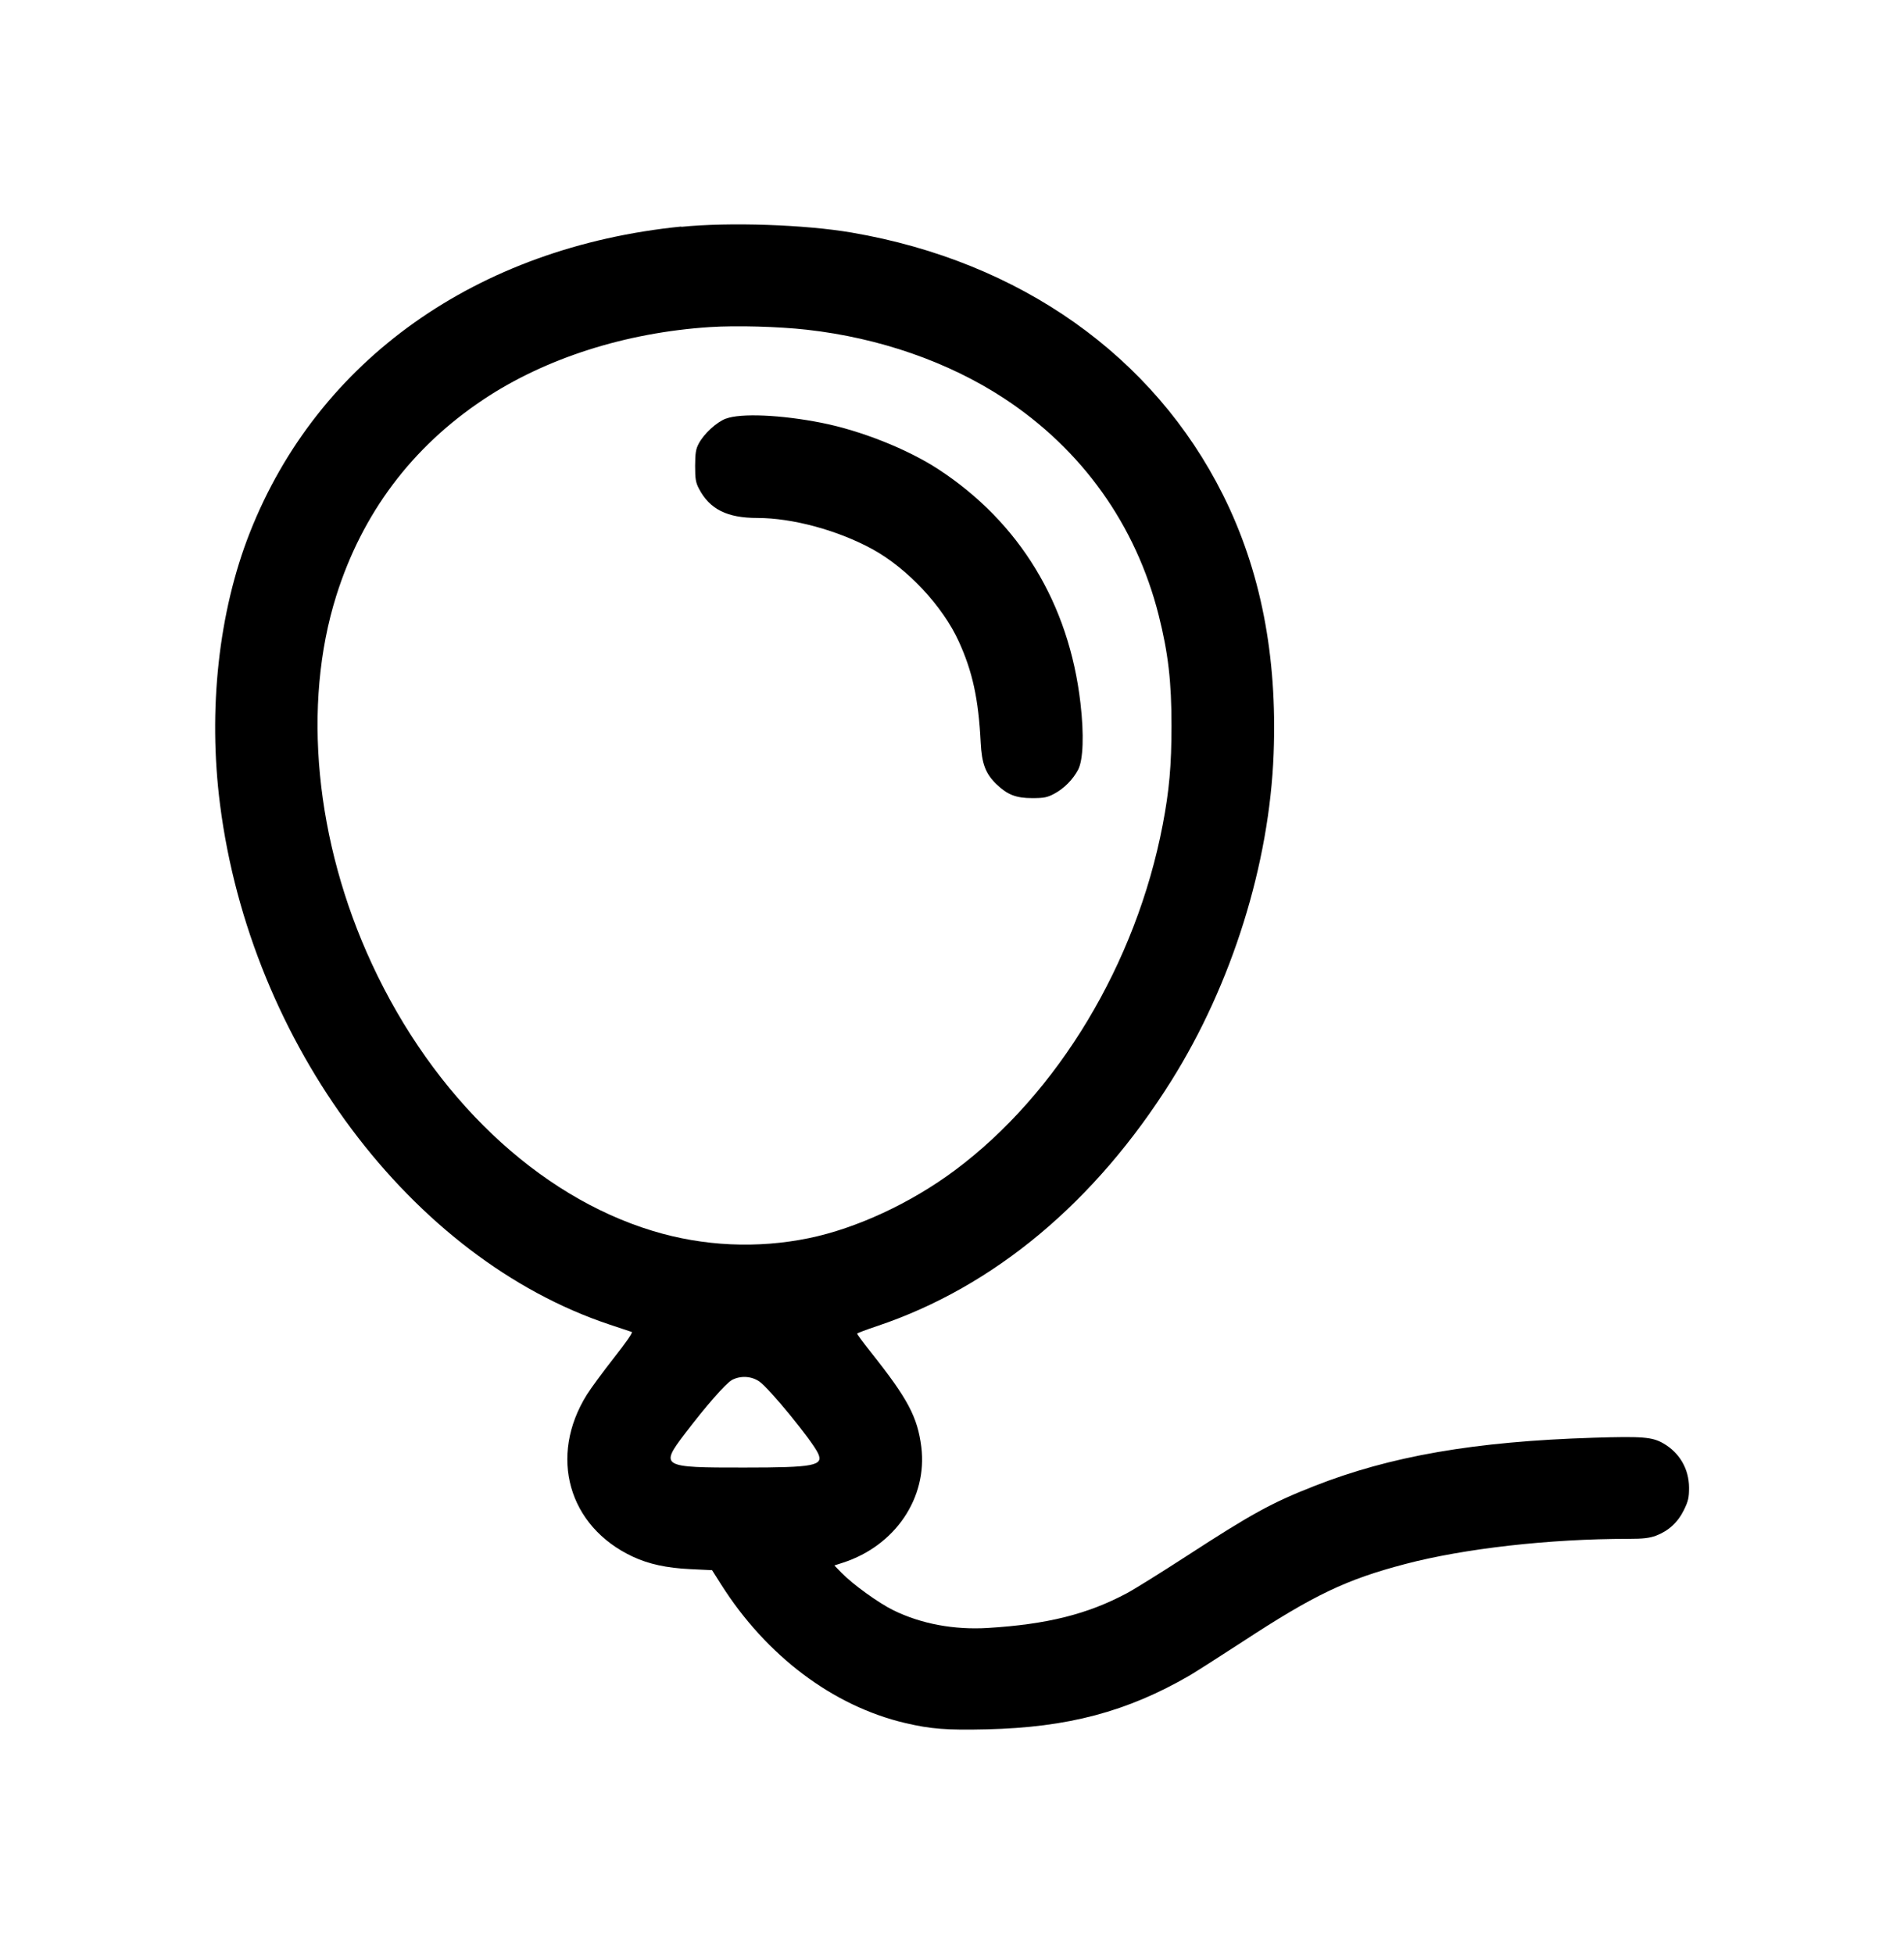
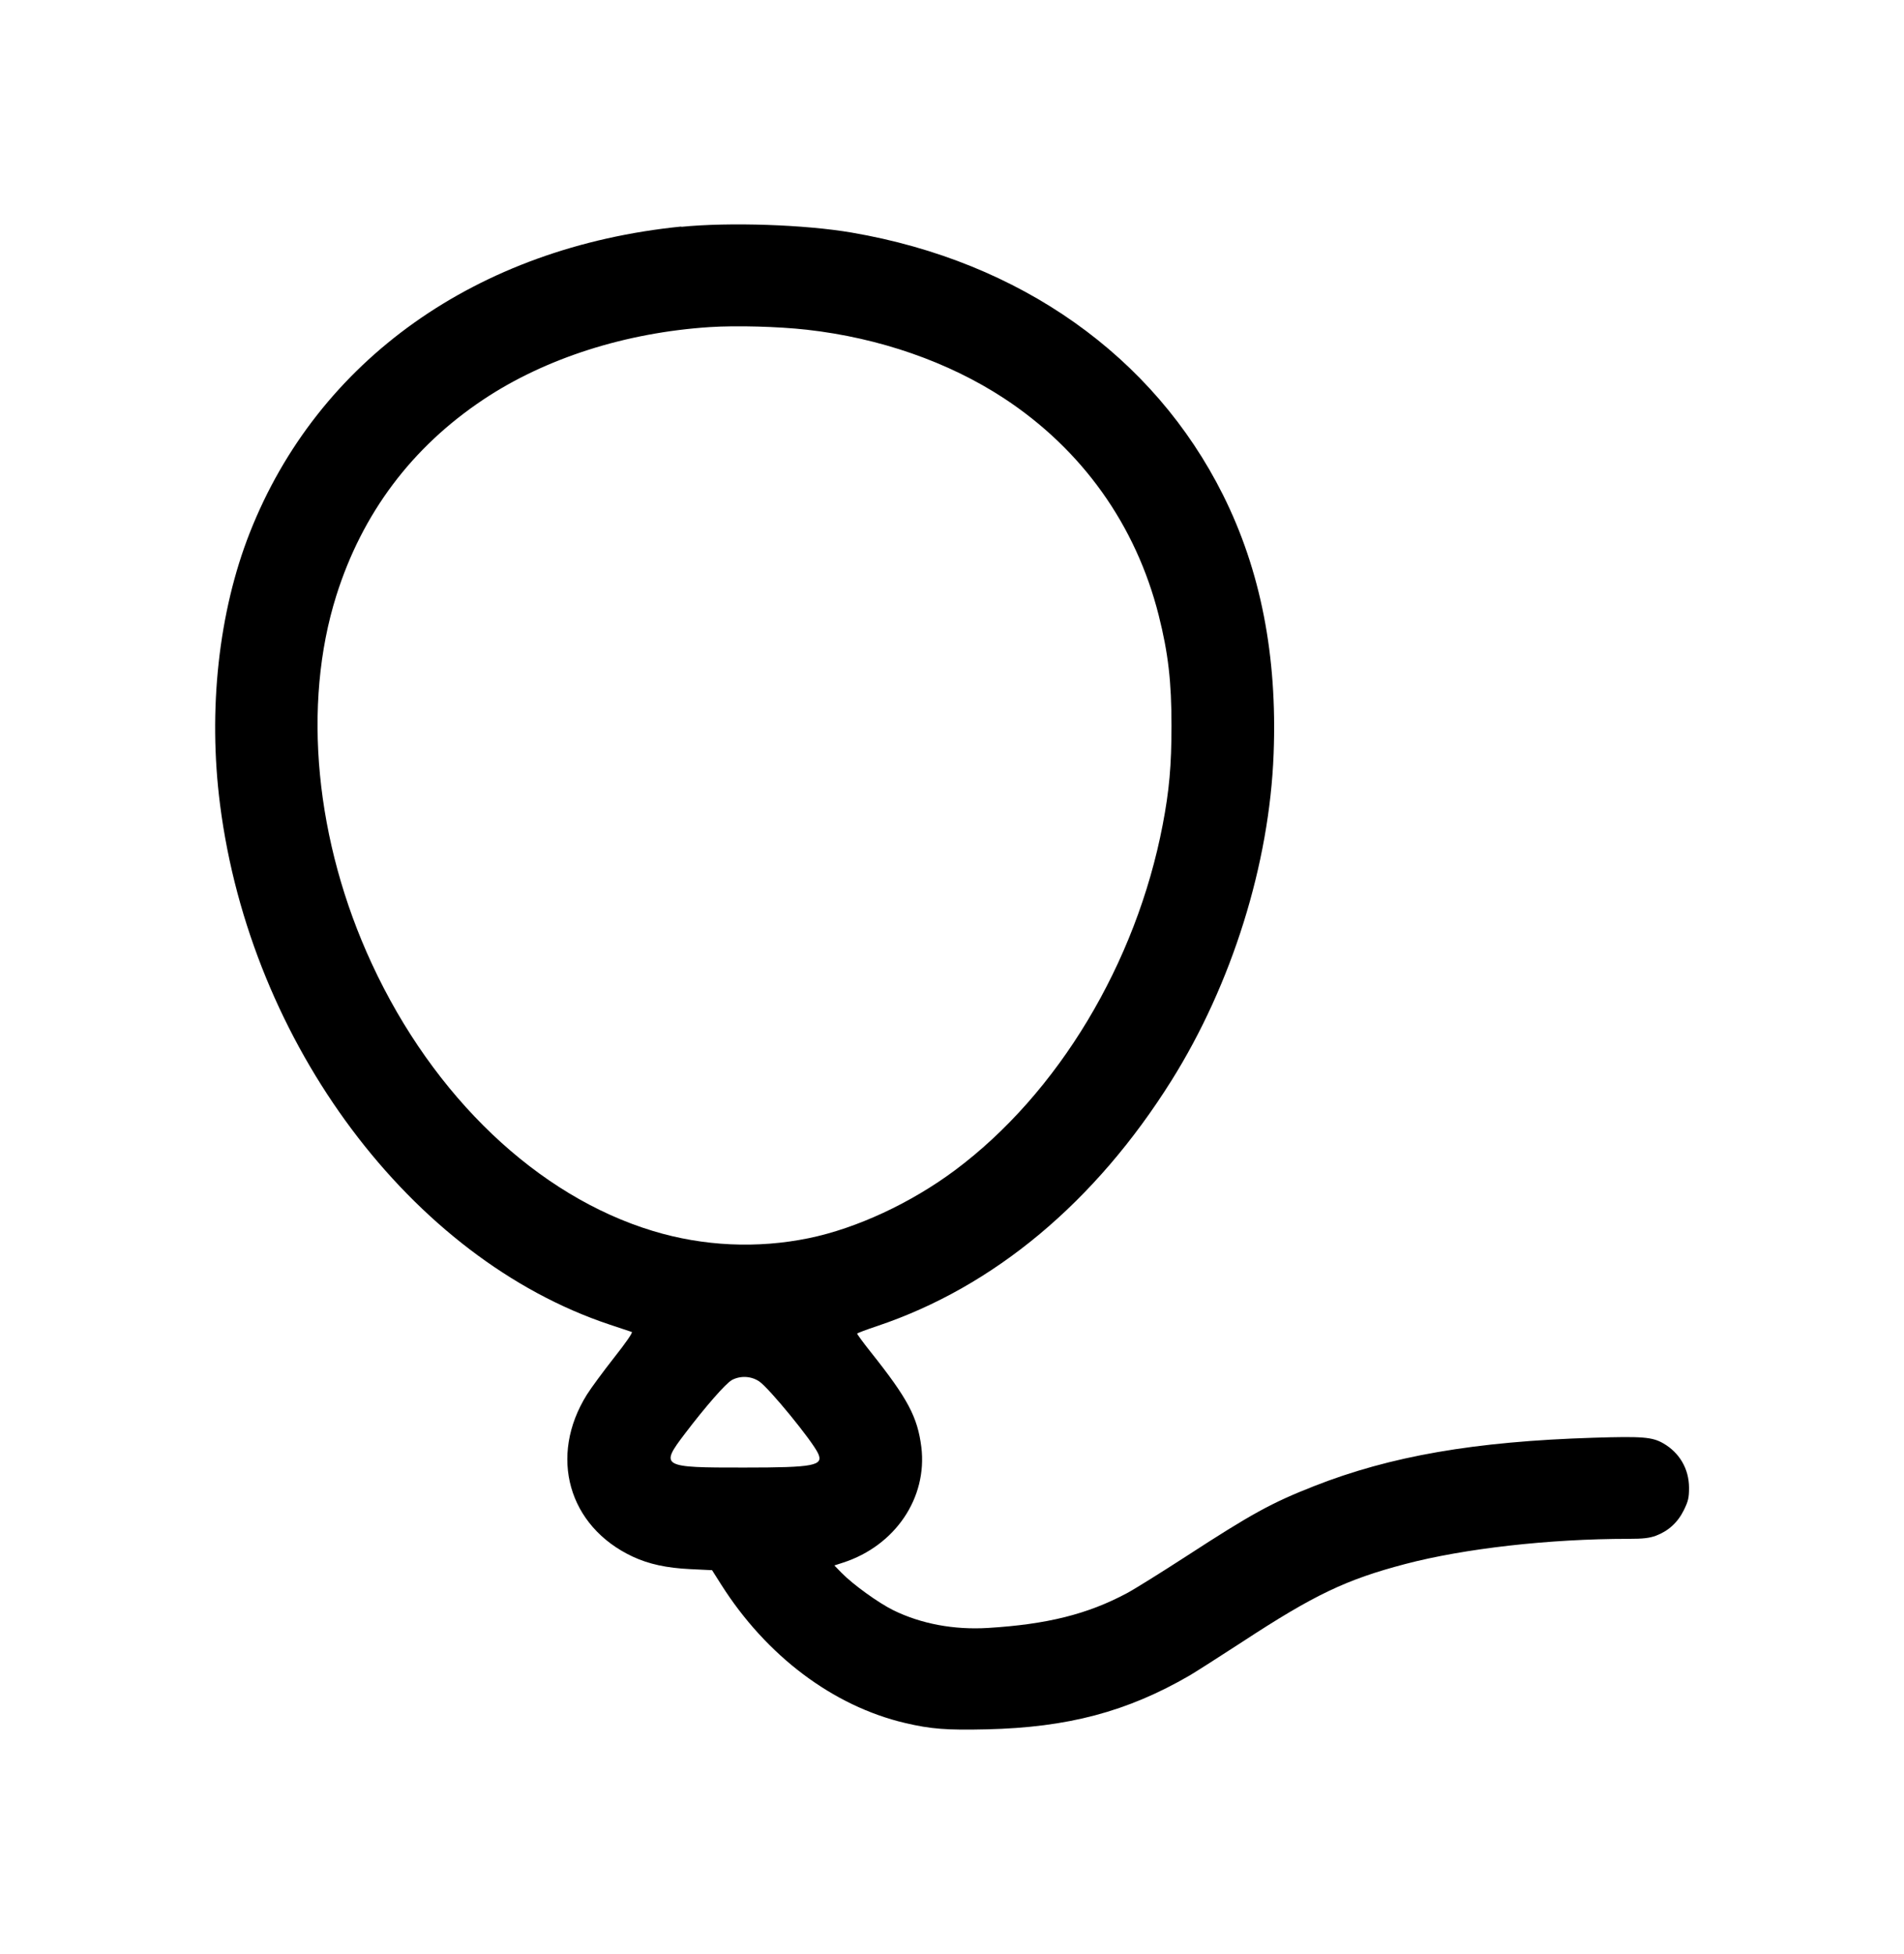
<svg xmlns="http://www.w3.org/2000/svg" id="Calque_1" viewBox="0 0 201.16 206.35">
  <defs>
    <style>
      .cls-1 {
        fill-rule: evenodd;
      }
    </style>
  </defs>
-   <path class="cls-1" d="M71.97,23.93c-21.58,2.17-38.39,14.09-45.58,32.34-3.29,8.35-4.43,18.7-3.14,28.73,3.23,25.26,20.21,47.92,41.13,54.9,1.19.4,2.25.75,2.37.79.13.04-.62,1.13-1.87,2.71-1.14,1.45-2.43,3.2-2.87,3.9-4.07,6.51-1.98,13.93,4.84,17.12,1.7.79,3.57,1.2,6.1,1.32l2.28.11.97,1.53c4.77,7.52,11.81,12.82,19.42,14.61,2.72.64,4.39.77,8.63.67,8.57-.2,14.83-1.86,21.44-5.69.66-.39,3.18-2,5.61-3.58,7.55-4.94,10.92-6.55,17.16-8.19,6.24-1.64,15.23-2.66,23.59-2.66,1.57,0,2.21-.08,2.9-.33,1.32-.5,2.31-1.4,2.95-2.7.47-.96.55-1.31.55-2.38-.01-1.98-1-3.68-2.71-4.67-1.17-.68-2.21-.76-7.37-.6-12.58.39-21.49,1.94-29.56,5.12-4.5,1.77-6.58,2.92-13.45,7.38-2.66,1.72-5.49,3.49-6.3,3.92-4.15,2.22-8.44,3.29-14.67,3.67-3.61.22-7.06-.43-9.99-1.86-1.59-.78-4.29-2.73-5.5-3.97l-.75-.77.93-.3c5.5-1.79,8.92-6.84,8.26-12.21-.4-3.16-1.42-5.1-5.33-10.01-.82-1.03-1.47-1.92-1.45-1.97.01-.05.98-.42,2.16-.81,12.3-4.14,23-13.08,31.05-25.92,6.38-10.18,10.35-22.86,10.79-34.51.4-10.34-1.37-19.38-5.34-27.33-7.34-14.69-21.44-24.67-39.22-27.72-4.94-.85-12.94-1.12-18.02-.61ZM74.99,34.55c-8.9.58-17.37,3.29-23.89,7.63-7.59,5.05-12.83,12.04-15.57,20.74-3.62,11.51-2.23,25.98,3.76,38.89,6.52,14.07,17.51,24.52,29.69,28.21,5.33,1.62,11.03,1.88,16.48.76,5.04-1.04,10.77-3.7,15.43-7.17,10.89-8.12,19.15-21.86,21.95-36.49.69-3.6.93-6.26.93-10.48,0-4.62-.34-7.63-1.35-11.64-2.41-9.56-8.11-17.53-16.38-22.95-5.86-3.83-13.13-6.36-20.78-7.22-3.04-.34-7.45-.46-10.26-.28ZM76.7,44.21c-1.01.39-2.32,1.59-2.88,2.65-.31.58-.37,1-.38,2.34,0,1.38.06,1.76.4,2.41,1.14,2.18,2.97,3.1,6.18,3.1,3.72,0,8.52,1.31,12.16,3.3,3.67,2.01,7.41,6,9.11,9.73,1.46,3.19,2.09,6.09,2.32,10.68.11,2.22.51,3.29,1.64,4.39,1.17,1.13,2.08,1.49,3.8,1.49,1.25,0,1.6-.07,2.33-.46,1.03-.55,1.98-1.5,2.53-2.55.53-1.03.63-3.69.24-7.03-1.21-10.49-6.43-19.09-15.02-24.7-3.25-2.12-8.15-4.07-12.33-4.9-4.28-.85-8.56-1.03-10.1-.44ZM77.31,145.78c-.62.33-2.75,2.76-4.94,5.64-2.67,3.51-2.52,3.6,6.24,3.59,7.45,0,8.44-.2,7.81-1.52-.65-1.36-5.17-6.88-6.21-7.58-.85-.57-1.98-.63-2.9-.14Z" />
+   <path class="cls-1" d="M71.97,23.93c-21.58,2.17-38.39,14.09-45.58,32.34-3.29,8.35-4.43,18.7-3.14,28.73,3.23,25.26,20.21,47.92,41.13,54.9,1.19.4,2.25.75,2.37.79.13.04-.62,1.13-1.87,2.71-1.14,1.45-2.43,3.2-2.87,3.9-4.07,6.51-1.98,13.93,4.84,17.12,1.7.79,3.57,1.2,6.1,1.32l2.28.11.97,1.53c4.77,7.52,11.81,12.82,19.42,14.61,2.72.64,4.39.77,8.63.67,8.57-.2,14.83-1.86,21.44-5.69.66-.39,3.18-2,5.61-3.58,7.55-4.94,10.92-6.55,17.16-8.19,6.24-1.64,15.23-2.66,23.59-2.66,1.57,0,2.21-.08,2.9-.33,1.32-.5,2.31-1.4,2.95-2.7.47-.96.55-1.31.55-2.38-.01-1.98-1-3.68-2.71-4.67-1.17-.68-2.21-.76-7.37-.6-12.58.39-21.49,1.94-29.56,5.12-4.5,1.77-6.58,2.92-13.45,7.38-2.66,1.72-5.49,3.49-6.3,3.92-4.15,2.22-8.44,3.29-14.67,3.67-3.61.22-7.06-.43-9.99-1.86-1.59-.78-4.29-2.73-5.5-3.97l-.75-.77.93-.3c5.5-1.79,8.92-6.84,8.26-12.21-.4-3.16-1.42-5.1-5.33-10.01-.82-1.03-1.47-1.92-1.45-1.97.01-.05.98-.42,2.16-.81,12.3-4.14,23-13.08,31.05-25.92,6.38-10.18,10.35-22.86,10.79-34.51.4-10.34-1.37-19.38-5.34-27.33-7.34-14.69-21.44-24.67-39.22-27.72-4.94-.85-12.94-1.12-18.02-.61ZM74.99,34.55c-8.9.58-17.37,3.29-23.89,7.63-7.59,5.05-12.83,12.04-15.57,20.74-3.62,11.51-2.23,25.98,3.76,38.89,6.52,14.07,17.51,24.52,29.69,28.21,5.33,1.62,11.03,1.88,16.48.76,5.04-1.04,10.77-3.7,15.43-7.17,10.89-8.12,19.15-21.86,21.95-36.49.69-3.6.93-6.26.93-10.48,0-4.62-.34-7.63-1.35-11.64-2.41-9.56-8.11-17.53-16.38-22.95-5.86-3.83-13.13-6.36-20.78-7.22-3.04-.34-7.45-.46-10.26-.28ZM76.7,44.21ZM77.31,145.78c-.62.33-2.75,2.76-4.94,5.64-2.67,3.51-2.52,3.6,6.24,3.59,7.45,0,8.44-.2,7.81-1.52-.65-1.36-5.17-6.88-6.21-7.58-.85-.57-1.98-.63-2.9-.14Z" />
</svg>